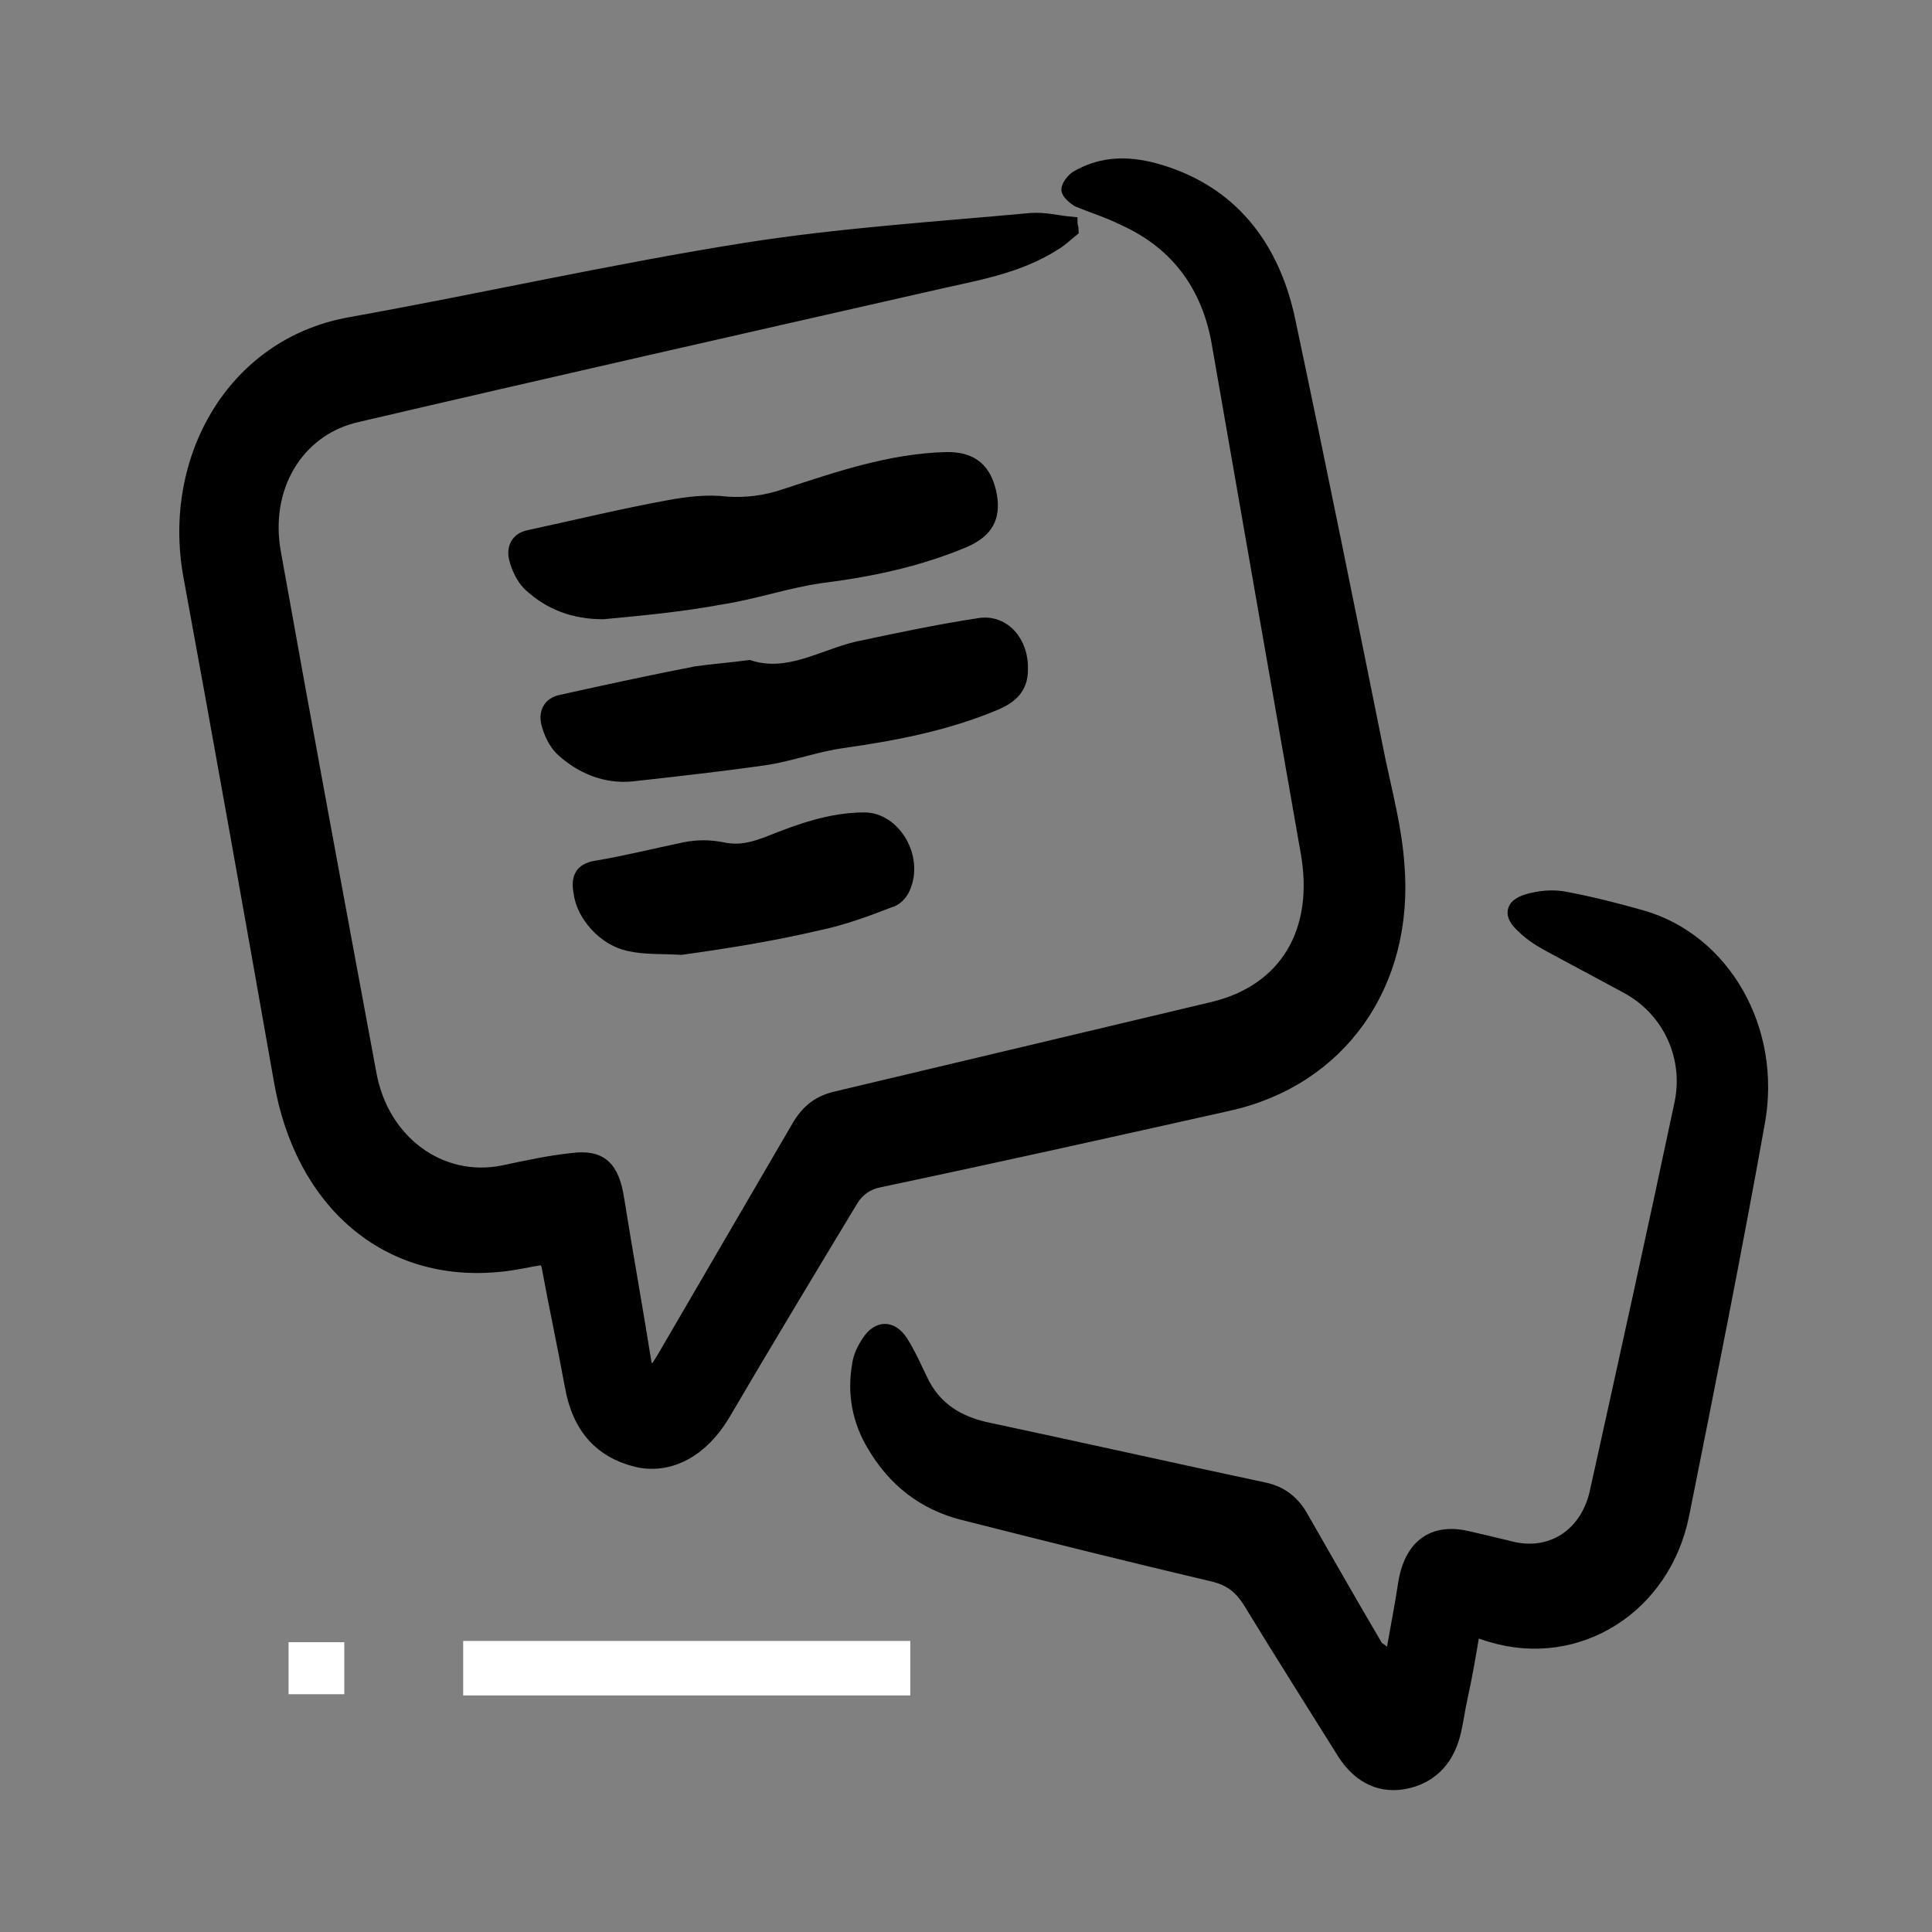
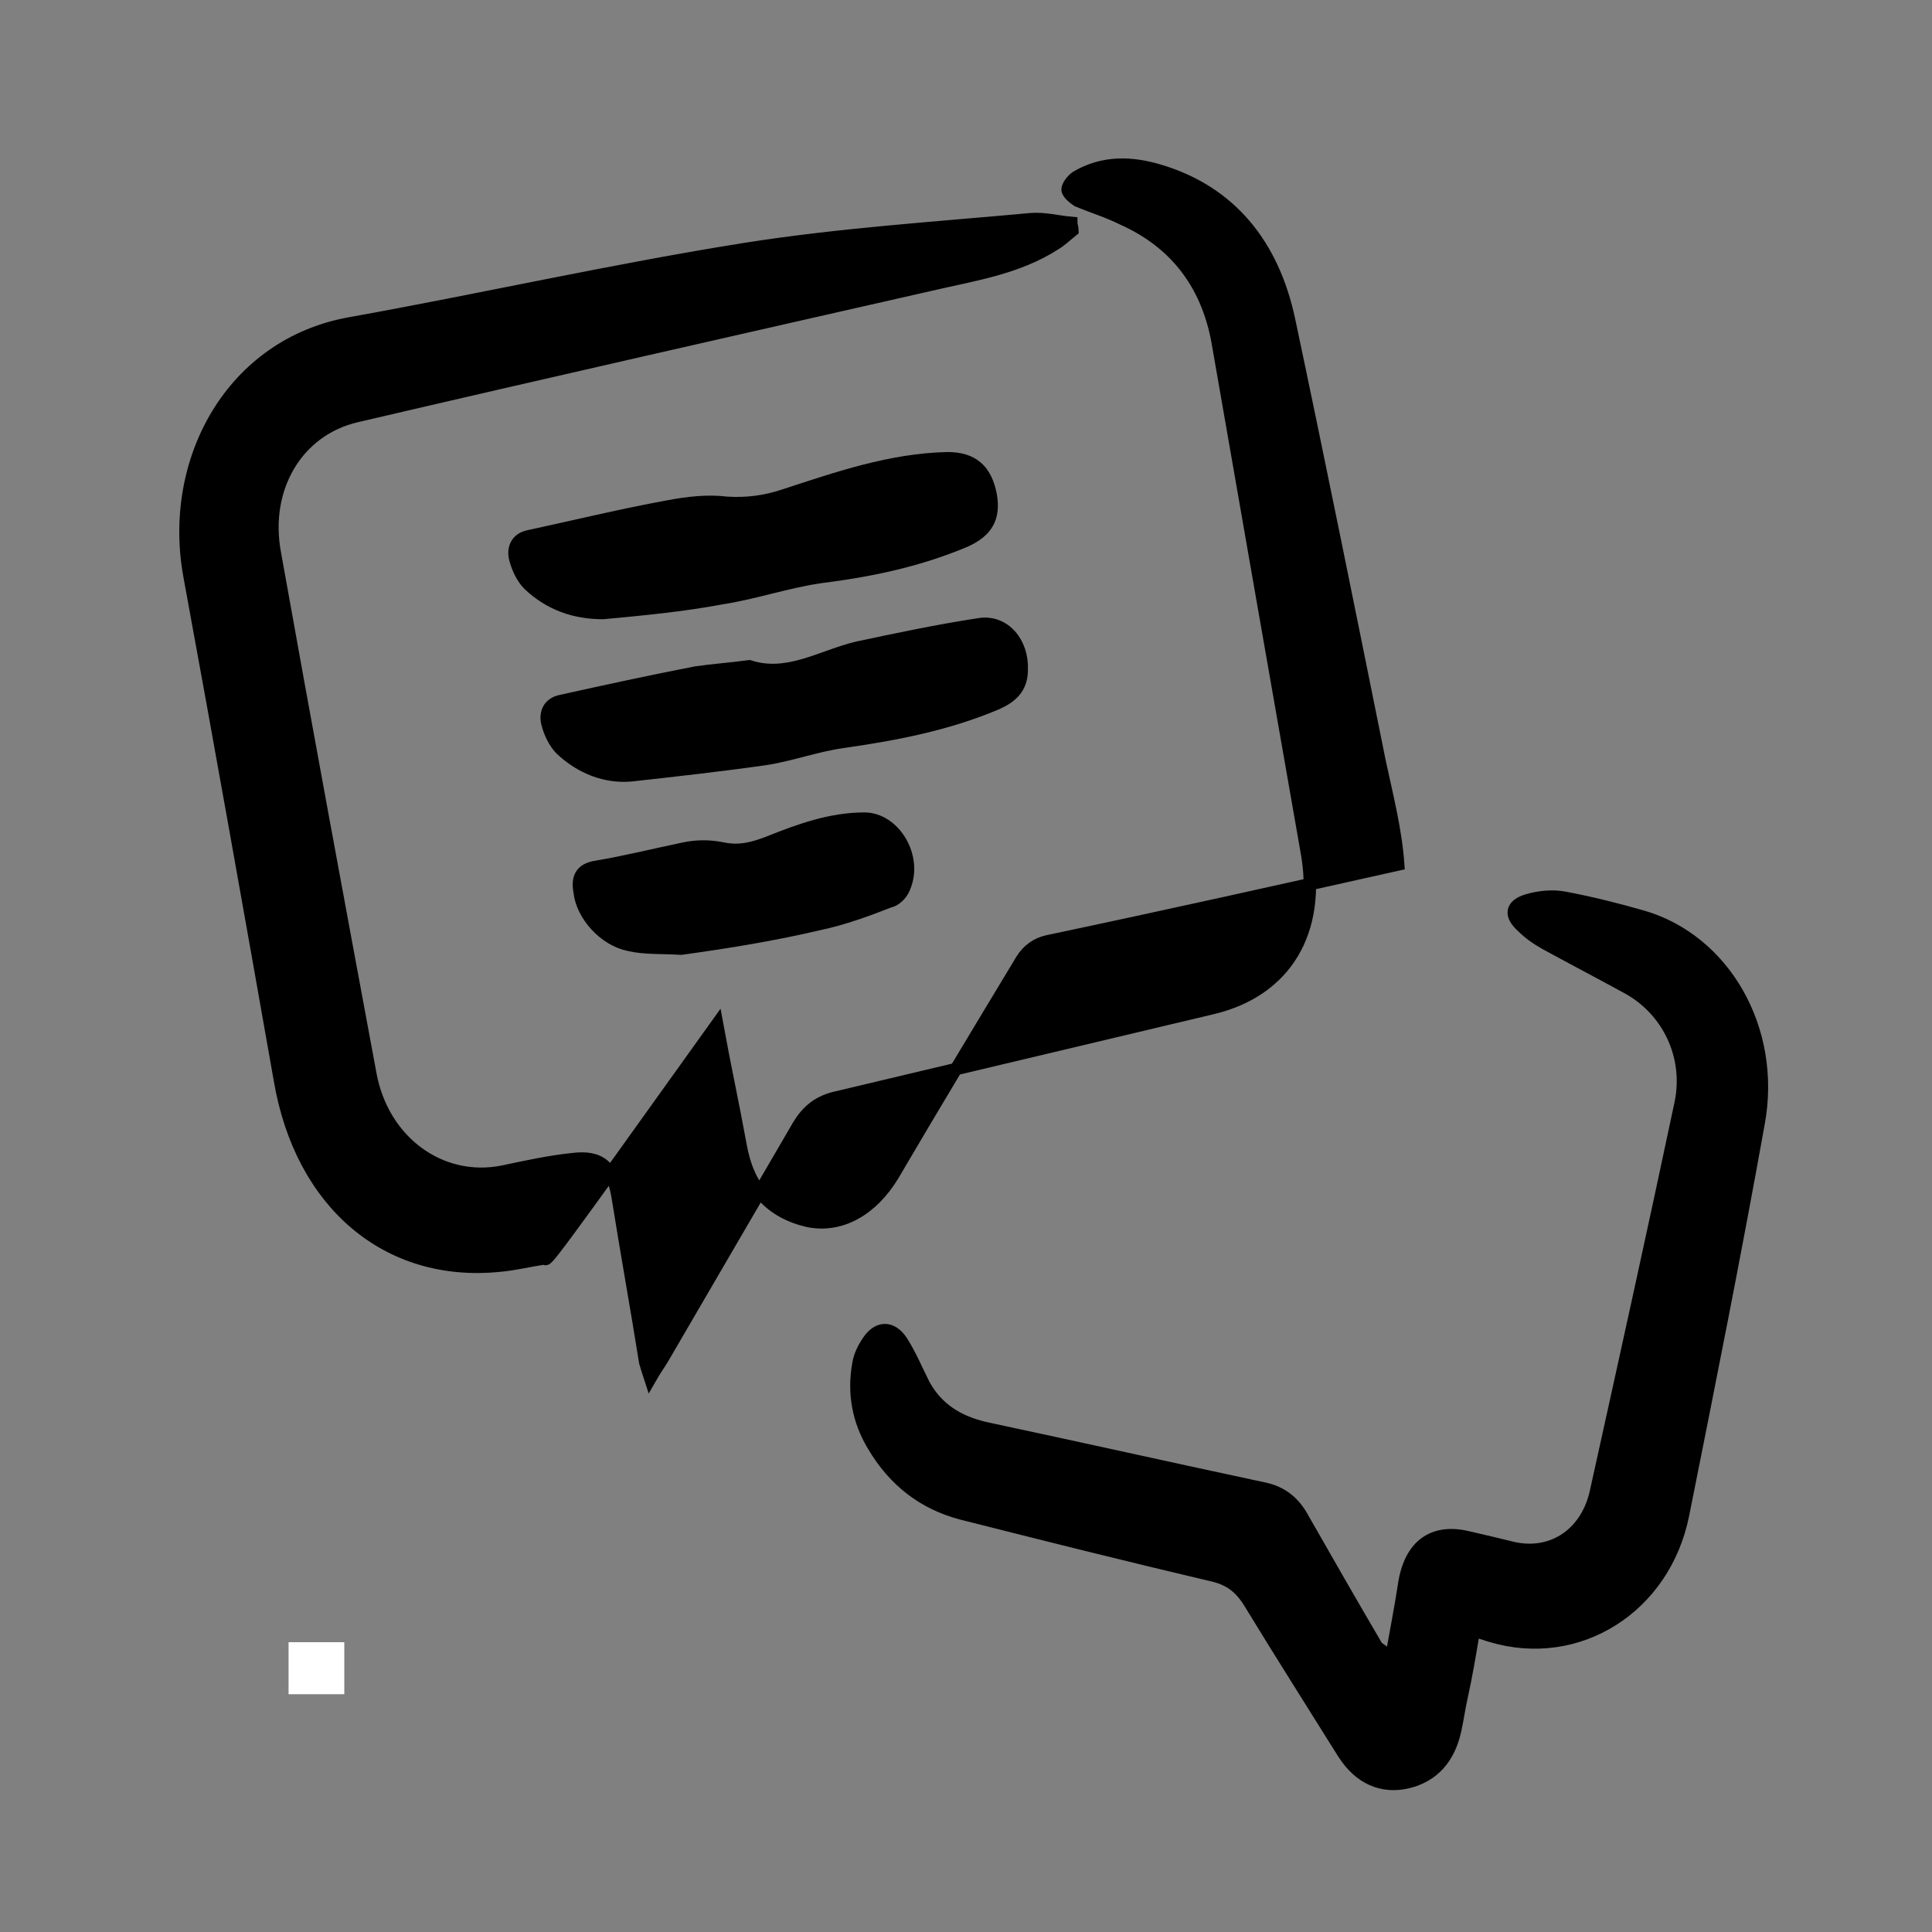
<svg xmlns="http://www.w3.org/2000/svg" version="1.1" id="Layer_1" x="0px" y="0px" viewBox="0 0 156 156" style="enable-background:new 0 0 156 156;" xml:space="preserve">
  <rect x="0" y="0" width="156" height="156" fill="#808080" stroke="none" />
  <style type="text/css">
	.st0{fill:#FFFFFF;}
	.st1{stroke:#000000;stroke-miterlimit:10;}
</style>
-   <rect x="37.4" y="132.5" class="st0" width="36.1" height="4.4" />
  <rect x="23.3" y="132.6" class="st0" width="4.5" height="4.2" />
  <g>
-     <path class="st1" d="M44,101.6c-1.3,0.2-2.5,0.5-3.7,0.6c-9,0.9-16-5-17.7-15c-2.4-13.6-4.8-27.1-7.3-40.7   c-1.7-9.3,3.4-18.7,13-20.4c10.6-1.9,21.2-4.3,31.9-6c7.6-1.2,15.4-1.7,23-2.4c1.1-0.1,2.2,0.2,3.3,0.3c0,0.2,0.1,0.4,0.1,0.6   c-0.5,0.4-0.9,0.8-1.4,1.1c-3.1,2-6.7,2.5-10.1,3.3c-15.4,3.5-30.9,7-46.3,10.6c-4.8,1.1-7.6,5.8-6.6,11.1c2.5,14,5.1,28,7.7,42   c1,5.5,5.7,8.9,10.7,7.9c1.9-0.4,3.7-0.8,5.6-1c2.3-0.3,3.3,0.6,3.7,3.2c0.7,4.4,1.5,8.8,2.2,13.2c0.1,0.3,0.2,0.7,0.4,1.3   c0.4-0.7,0.7-1.1,1-1.6c3.6-6.2,7.3-12.5,10.9-18.7c0.8-1.4,1.8-2.1,3.2-2.4c10.1-2.4,20.2-4.8,30.3-7.2c5.9-1.4,8.8-6.2,7.6-12.7   c-2.4-13.7-4.8-27.4-7.2-41.2c-0.9-4.8-3.6-8-7.6-9.8c-1.2-0.6-2.5-1-3.7-1.5c-0.3-0.2-0.8-0.6-0.8-0.9c0-0.3,0.4-0.8,0.7-1   c2.2-1.3,4.5-1.2,6.8-0.5c5.6,1.7,9.1,5.9,10.4,12.1c2.5,11.8,4.9,23.7,7.3,35.6c0.6,2.8,1.3,5.5,1.5,8.3   c0.8,9.7-4.7,17.4-13.7,19.4c-9.4,2.1-18.8,4.2-28.3,6.2c-0.9,0.2-1.6,0.7-2.1,1.5c-3.5,5.8-7,11.6-10.4,17.4   c-1.7,2.8-4.2,4.2-6.8,3.7c-3.1-0.7-4.9-2.7-5.5-6.1c-0.6-3.3-1.3-6.5-1.9-9.8C44.1,102,44.1,101.9,44,101.6z" />
+     <path class="st1" d="M44,101.6c-1.3,0.2-2.5,0.5-3.7,0.6c-9,0.9-16-5-17.7-15c-2.4-13.6-4.8-27.1-7.3-40.7   c-1.7-9.3,3.4-18.7,13-20.4c10.6-1.9,21.2-4.3,31.9-6c7.6-1.2,15.4-1.7,23-2.4c1.1-0.1,2.2,0.2,3.3,0.3c0,0.2,0.1,0.4,0.1,0.6   c-0.5,0.4-0.9,0.8-1.4,1.1c-3.1,2-6.7,2.5-10.1,3.3c-15.4,3.5-30.9,7-46.3,10.6c-4.8,1.1-7.6,5.8-6.6,11.1c2.5,14,5.1,28,7.7,42   c1,5.5,5.7,8.9,10.7,7.9c1.9-0.4,3.7-0.8,5.6-1c2.3-0.3,3.3,0.6,3.7,3.2c0.7,4.4,1.5,8.8,2.2,13.2c0.1,0.3,0.2,0.7,0.4,1.3   c0.4-0.7,0.7-1.1,1-1.6c3.6-6.2,7.3-12.5,10.9-18.7c0.8-1.4,1.8-2.1,3.2-2.4c10.1-2.4,20.2-4.8,30.3-7.2c5.9-1.4,8.8-6.2,7.6-12.7   c-2.4-13.7-4.8-27.4-7.2-41.2c-0.9-4.8-3.6-8-7.6-9.8c-1.2-0.6-2.5-1-3.7-1.5c-0.3-0.2-0.8-0.6-0.8-0.9c0-0.3,0.4-0.8,0.7-1   c2.2-1.3,4.5-1.2,6.8-0.5c5.6,1.7,9.1,5.9,10.4,12.1c2.5,11.8,4.9,23.7,7.3,35.6c0.6,2.8,1.3,5.5,1.5,8.3   c-9.4,2.1-18.8,4.2-28.3,6.2c-0.9,0.2-1.6,0.7-2.1,1.5c-3.5,5.8-7,11.6-10.4,17.4   c-1.7,2.8-4.2,4.2-6.8,3.7c-3.1-0.7-4.9-2.7-5.5-6.1c-0.6-3.3-1.3-6.5-1.9-9.8C44.1,102,44.1,101.9,44,101.6z" />
    <path class="st1" d="M112.3,134.1c0.4-2.3,0.8-4.3,1.1-6.3c0.5-3,2.3-4.3,5-3.7c1.3,0.3,2.6,0.6,3.8,0.9c3.2,0.7,6-1.2,6.7-4.7   c2.3-10.4,4.6-20.8,6.8-31.2c0.8-3.8-1-7.6-4.4-9.4c-2.2-1.2-4.3-2.3-6.5-3.5c-0.7-0.4-1.3-0.8-1.9-1.4c-1-0.9-0.9-1.7,0.4-2.1   c1-0.3,2.1-0.4,3.1-0.2c2.1,0.4,4.1,0.9,6.2,1.5c6.6,1.9,10.8,9.1,9.4,16.7c-1.9,10.6-4,21.1-6.1,31.6c-1.5,7.5-8.5,11.9-15.5,9.8   c-0.4-0.1-0.8-0.3-1.4-0.4c-0.3,1.8-0.6,3.6-1,5.4c-0.2,0.9-0.3,1.7-0.5,2.6c-0.5,2.3-1.8,3.7-3.8,4.2c-2.1,0.5-3.9-0.3-5.2-2.3   c-2.5-4-5.1-8.1-7.6-12.2c-0.8-1.3-1.7-1.9-3-2.2c-6.8-1.6-13.6-3.3-20.3-5c-3-0.8-5.4-2.6-7.1-5.5c-1.2-2-1.6-4.2-1.2-6.5   c0.1-0.7,0.4-1.3,0.8-1.9c0.8-1.2,1.9-1.2,2.7,0c0.7,1.1,1.2,2.3,1.8,3.5c1.1,2,2.8,3,4.9,3.5c7.5,1.6,15.1,3.3,22.6,4.9   c1.4,0.3,2.4,1.1,3.1,2.4c2,3.5,4,7,6,10.4C111.8,133.4,112,133.6,112.3,134.1z" />
    <path class="st1" d="M48.7,49.5c-2.3,0-4.3-0.7-6-2.3c-0.5-0.5-0.9-1.3-1.1-2.1c-0.2-0.8,0.1-1.6,1.1-1.8c3.7-0.8,7.4-1.7,11.2-2.4   c1.6-0.3,3.2-0.5,4.8-0.3c1.6,0.1,3.1-0.1,4.6-0.6c4.3-1.4,8.6-2.9,13.2-3c2,0,3.1,0.9,3.5,3c0.3,1.8-0.3,2.9-2.1,3.7   c-3.8,1.6-7.7,2.4-11.7,2.9c-2.7,0.4-5.3,1.3-7.9,1.7C55.1,48.9,51.9,49.2,48.7,49.5z" />
    <path class="st1" d="M60.5,53.8c3.1,1,5.8-0.8,8.7-1.5c3.3-0.7,6.6-1.4,9.9-1.9c2-0.3,3.5,1.5,3.4,3.7c0,1.5-0.9,2.2-2,2.7   c-4,1.7-8.2,2.5-12.4,3.1c-2.2,0.3-4.3,1.1-6.4,1.4c-3.5,0.5-7.1,0.9-10.7,1.3c-2.1,0.2-4.1-0.6-5.7-2.1c-0.5-0.5-0.9-1.3-1.1-2.1   c-0.2-0.8,0.1-1.6,1.1-1.8c3.6-0.8,7.3-1.6,10.9-2.3C57.6,54.1,59,54,60.5,53.8z" />
    <path class="st1" d="M55,76.6c-1.6-0.1-2.9,0-4.2-0.3c-2-0.4-3.8-2.4-4-4.3c-0.2-1.1,0.1-1.8,1.3-2c2.4-0.4,4.8-1,7.2-1.5   c1-0.2,2-0.2,3,0c1.4,0.3,2.5,0,3.8-0.5c2.5-1,5-1.9,7.7-1.9c2.4,0,4.3,3.1,3.2,5.6c-0.2,0.5-0.7,1-1.2,1.1   c-1.8,0.7-3.7,1.4-5.6,1.8C62.4,75.5,58.6,76.1,55,76.6z" />
  </g>
</svg>